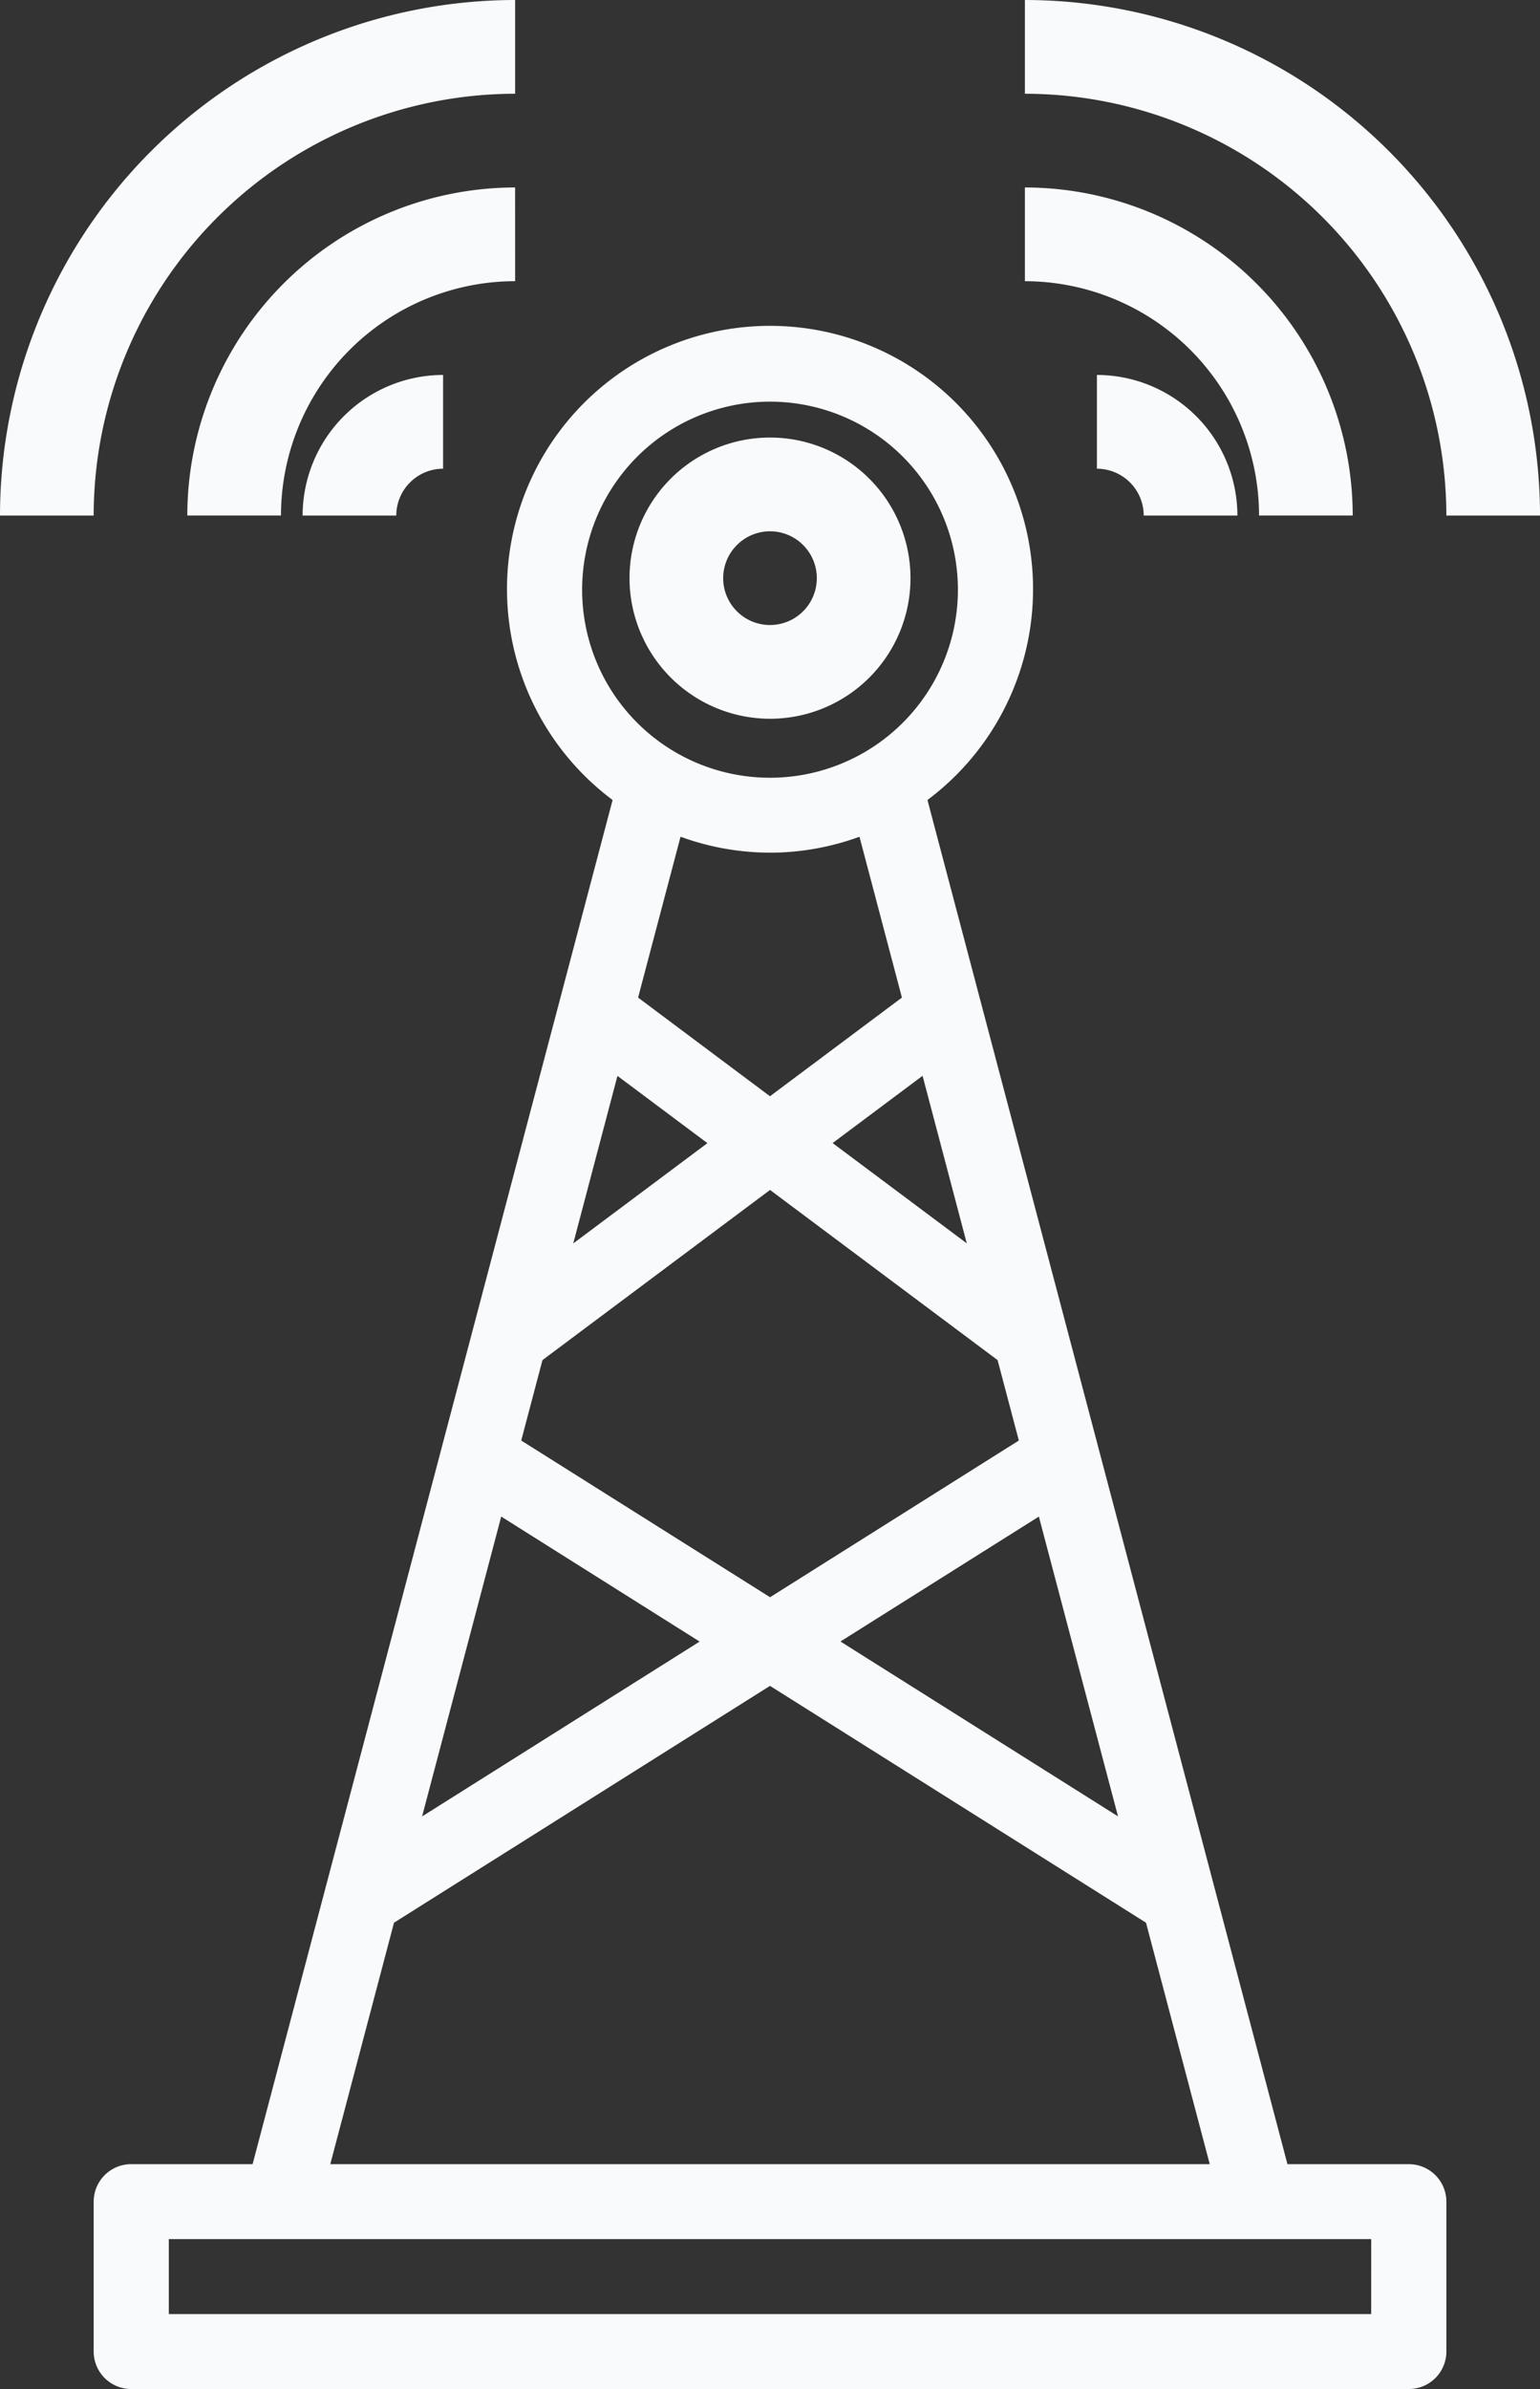
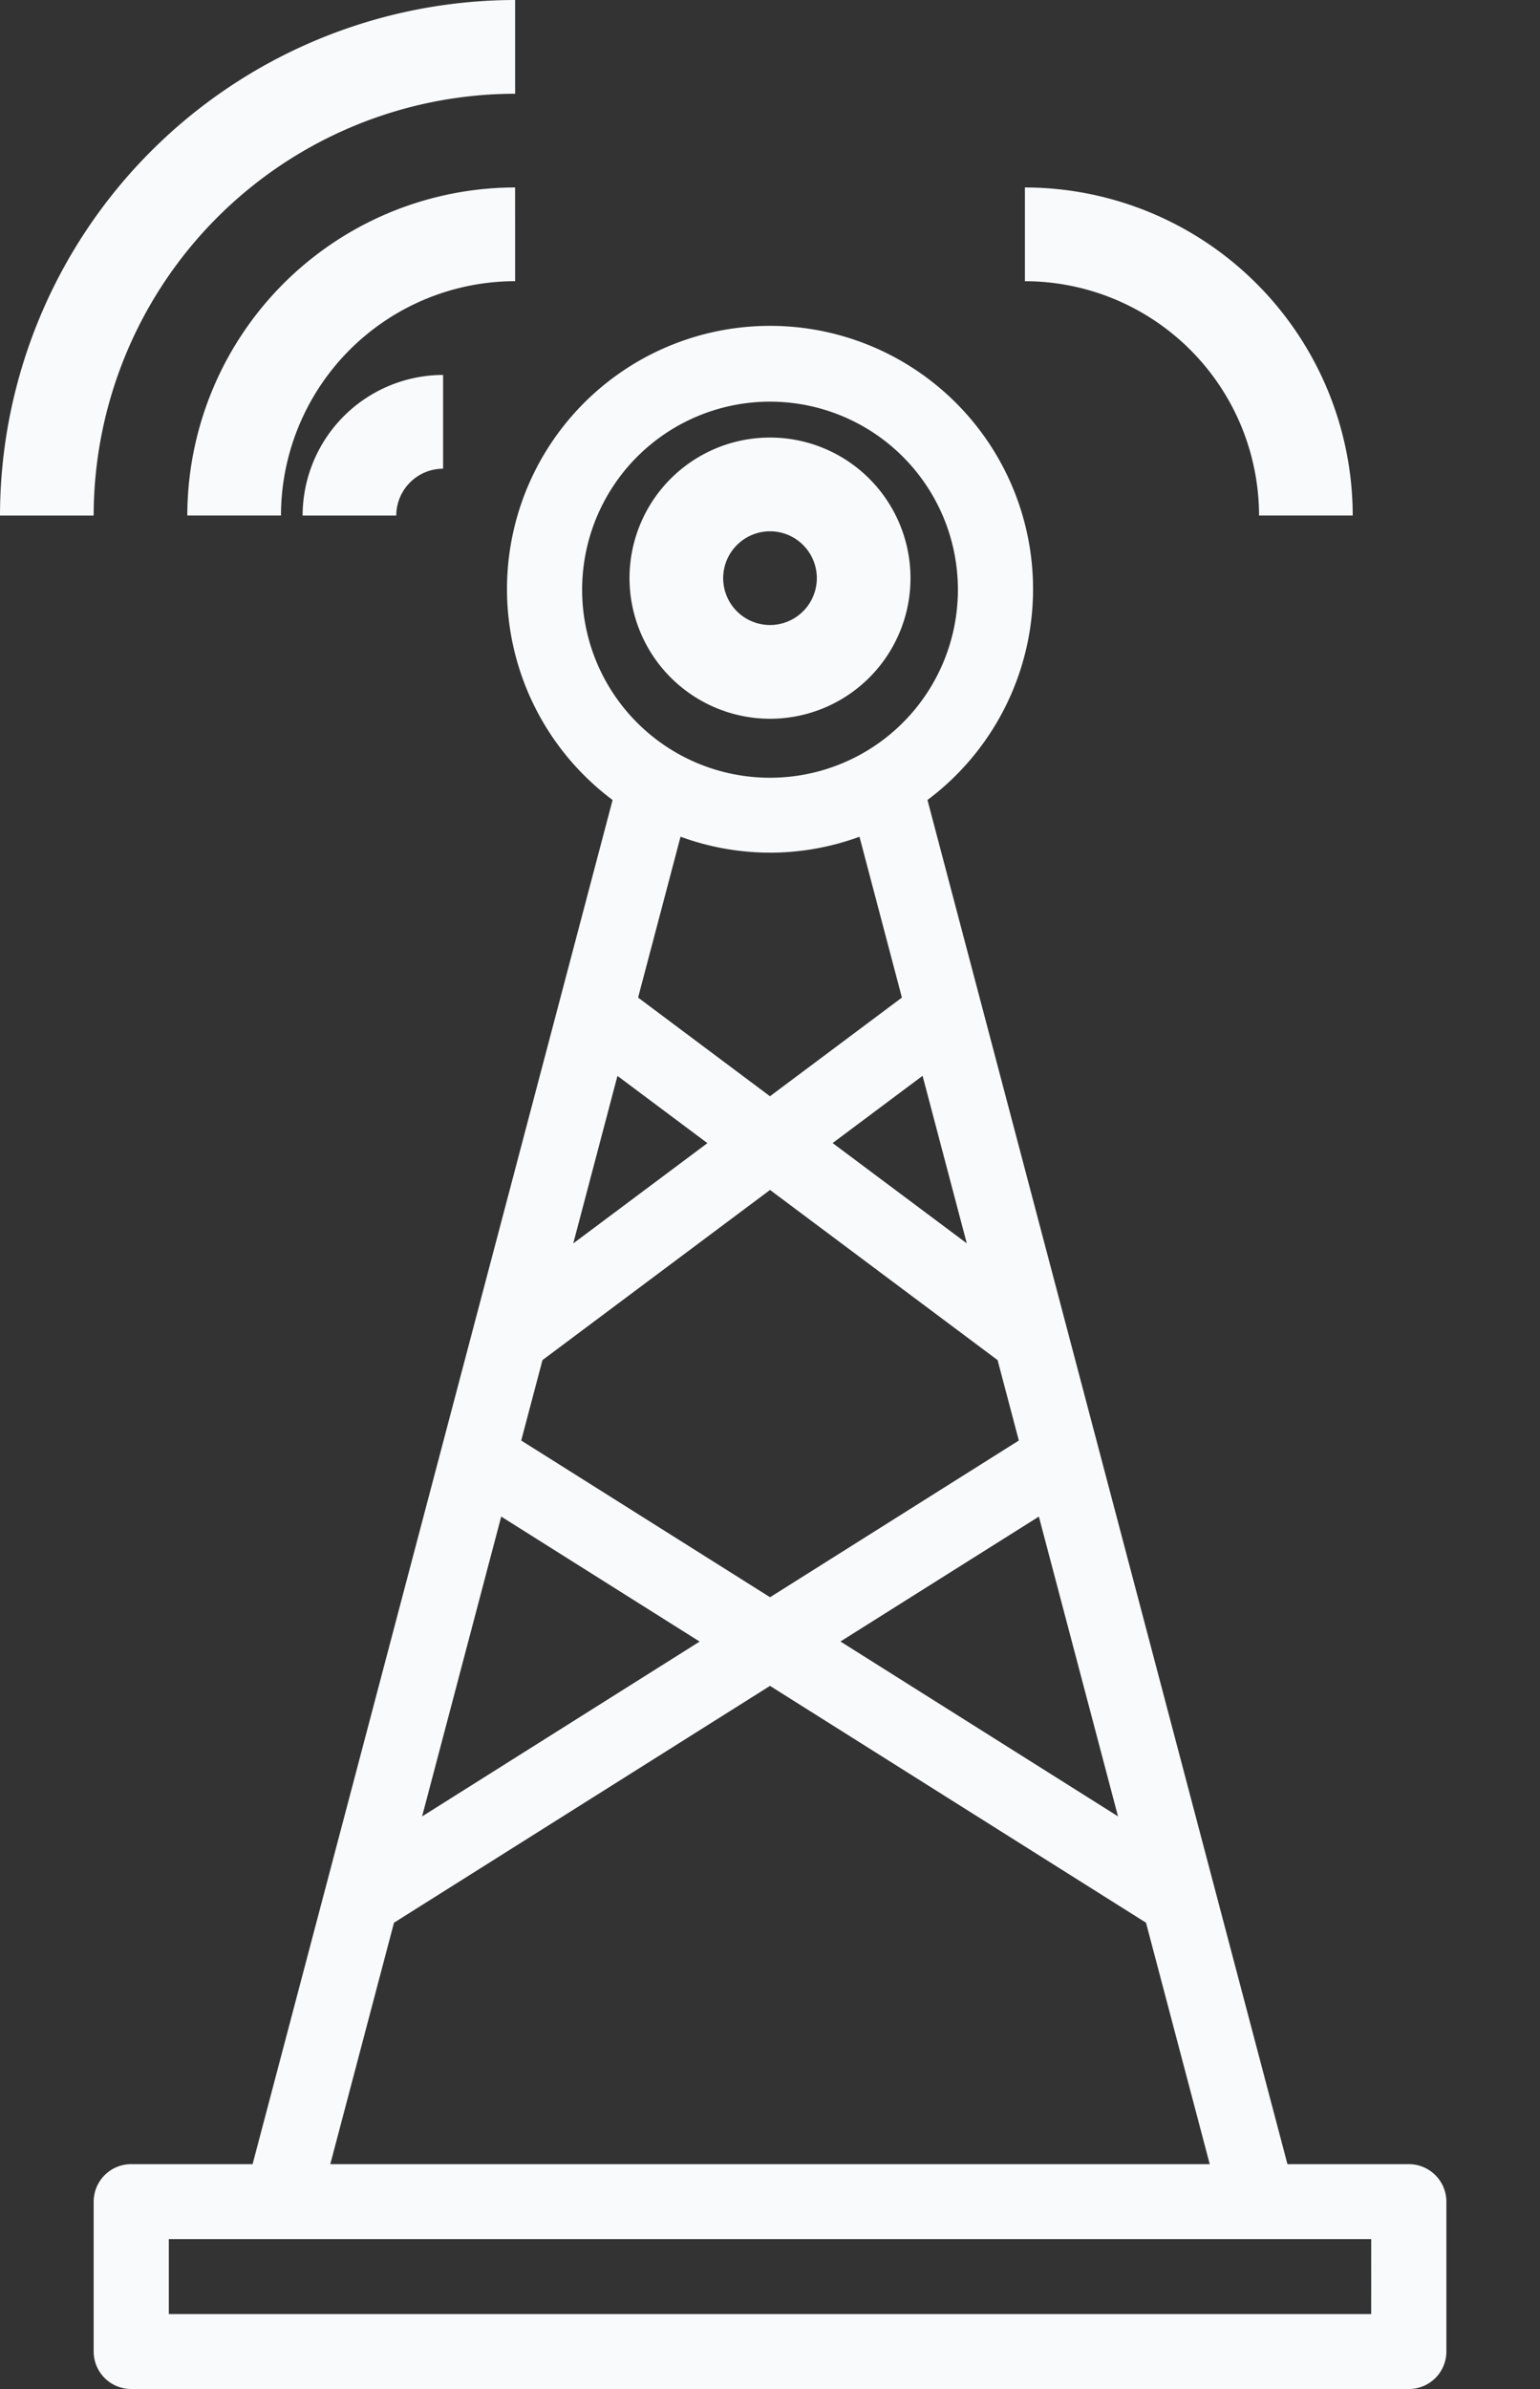
<svg xmlns="http://www.w3.org/2000/svg" id="telecomunicaciones_1_" data-name="telecomunicaciones (1)" width="58.876" height="91.258" viewBox="0 0 58.876 91.258">
  <rect x="0" y="0" width="58.876" height="91.258" fill="#333333" stroke="none" />
  <path id="Trazado_7009" data-name="Trazado 7009" d="M66.278,126.138H61.64L47.877,74.027a10.056,10.056,0,1,0-12.038,0l-13.763,52.11H17.437A1.434,1.434,0,0,0,16,127.569v5.726a1.434,1.434,0,0,0,1.437,1.431H66.279a1.434,1.434,0,0,0,1.437-1.431v-5.726a1.434,1.434,0,0,0-1.437-1.431ZM32.346,98.495l.812-3.072,8.7-6.5,8.7,6.5.812,3.072-9.511,5.986Zm6.821,7.68-10.611,6.679L31.581,101.4ZM34.335,90.966l1.69-6.4,3.439,2.569Zm9.916-3.834,3.439-2.569,1.69,6.4ZM52.136,101.4l3.026,11.452L44.55,106.172ZM34.675,66.02a7.183,7.183,0,1,1,7.183,7.157A7.178,7.178,0,0,1,34.675,66.02Zm7.183,10.02a10,10,0,0,0,3.42-.609L46.9,81.575l-5.044,3.769-5.042-3.769,1.623-6.145a9.99,9.99,0,0,0,3.419.609ZM27.482,116.914l14.375-9.047,14.375,9.047,2.437,9.224H25.046Zm37.359,14.949H18.873V129H64.842Zm0,0" transform="translate(-12.419 -43.468)" fill="#f9fafb" />
  <path id="Trazado_7010" data-name="Trazado 7010" d="M141.371,98.742A5.371,5.371,0,1,0,136,93.371,5.378,5.378,0,0,0,141.371,98.742Zm0-7.161a1.79,1.79,0,1,1-1.79,1.79A1.793,1.793,0,0,1,141.371,91.581Zm0,0" transform="translate(-111.933 -71.286)" fill="#f9fafb" />
-   <path id="Trazado_7011" data-name="Trazado 7011" d="M233.79,69.371h3.581A5.378,5.378,0,0,0,232,64v3.581A1.793,1.793,0,0,1,233.79,69.371Zm0,0" transform="translate(-190.064 -49.677)" fill="#f9fafb" />
  <path id="Trazado_7012" data-name="Trazado 7012" d="M240.952,44.532h3.581A12.547,12.547,0,0,0,232,32v3.581A8.962,8.962,0,0,1,240.952,44.532Zm0,0" transform="translate(-192.817 -24.839)" fill="#f9fafb" />
-   <path id="Trazado_7013" data-name="Trazado 7013" d="M232,0V3.581a16.132,16.132,0,0,1,16.113,16.113h3.581A19.717,19.717,0,0,0,232,0Zm0,0" transform="translate(-192.817)" fill="#f9fafb" />
-   <path id="Trazado_7014" data-name="Trazado 7014" d="M67.581,69.371a1.793,1.793,0,0,1,1.79-1.79V64A5.378,5.378,0,0,0,64,69.371Zm0,0" transform="translate(-52.431 -49.677)" fill="#f9fafb" />
+   <path id="Trazado_7014" data-name="Trazado 7014" d="M67.581,69.371a1.793,1.793,0,0,1,1.79-1.79V64A5.378,5.378,0,0,0,64,69.371m0,0" transform="translate(-52.431 -49.677)" fill="#f9fafb" />
  <path id="Trazado_7015" data-name="Trazado 7015" d="M44.532,32A12.547,12.547,0,0,0,32,44.532h3.581a8.962,8.962,0,0,1,8.952-8.952Zm0,0" transform="translate(-24.839 -24.839)" fill="#f9fafb" />
  <path id="Trazado_7016" data-name="Trazado 7016" d="M19.694,3.581V0A19.717,19.717,0,0,0,0,19.694H3.581A16.132,16.132,0,0,1,19.694,3.581Zm0,0" fill="#f9fafb" />
</svg>